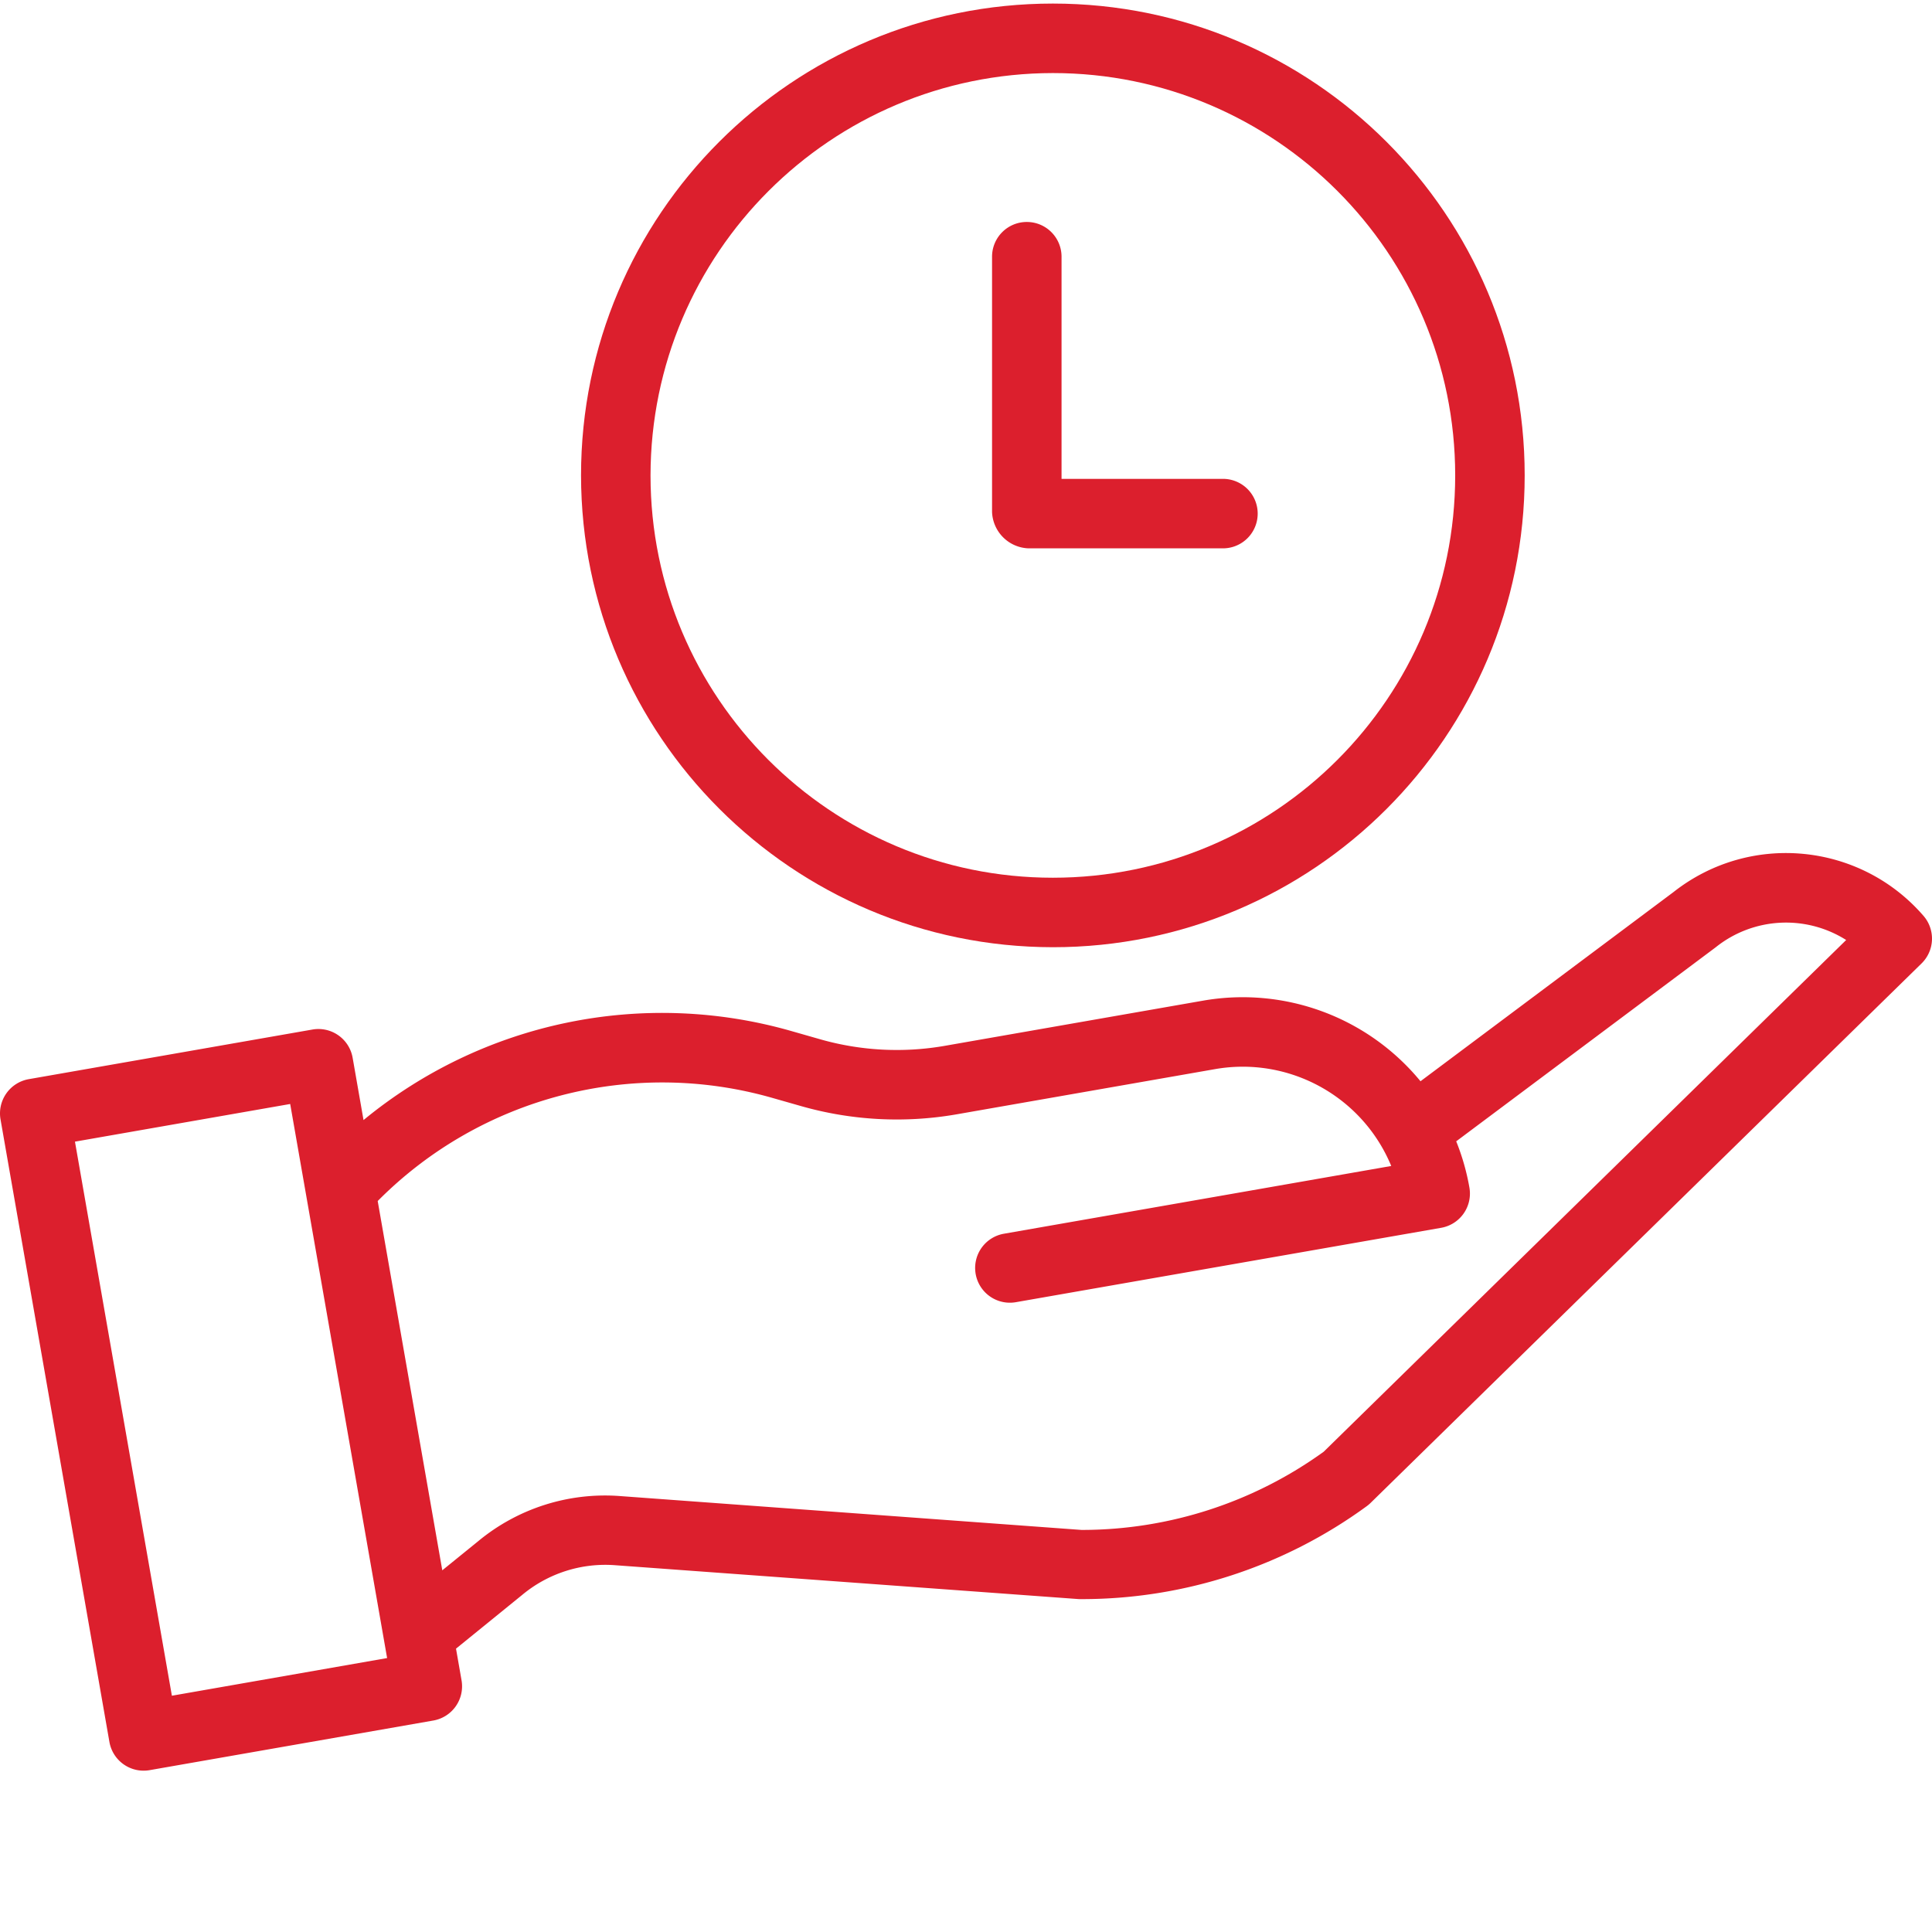
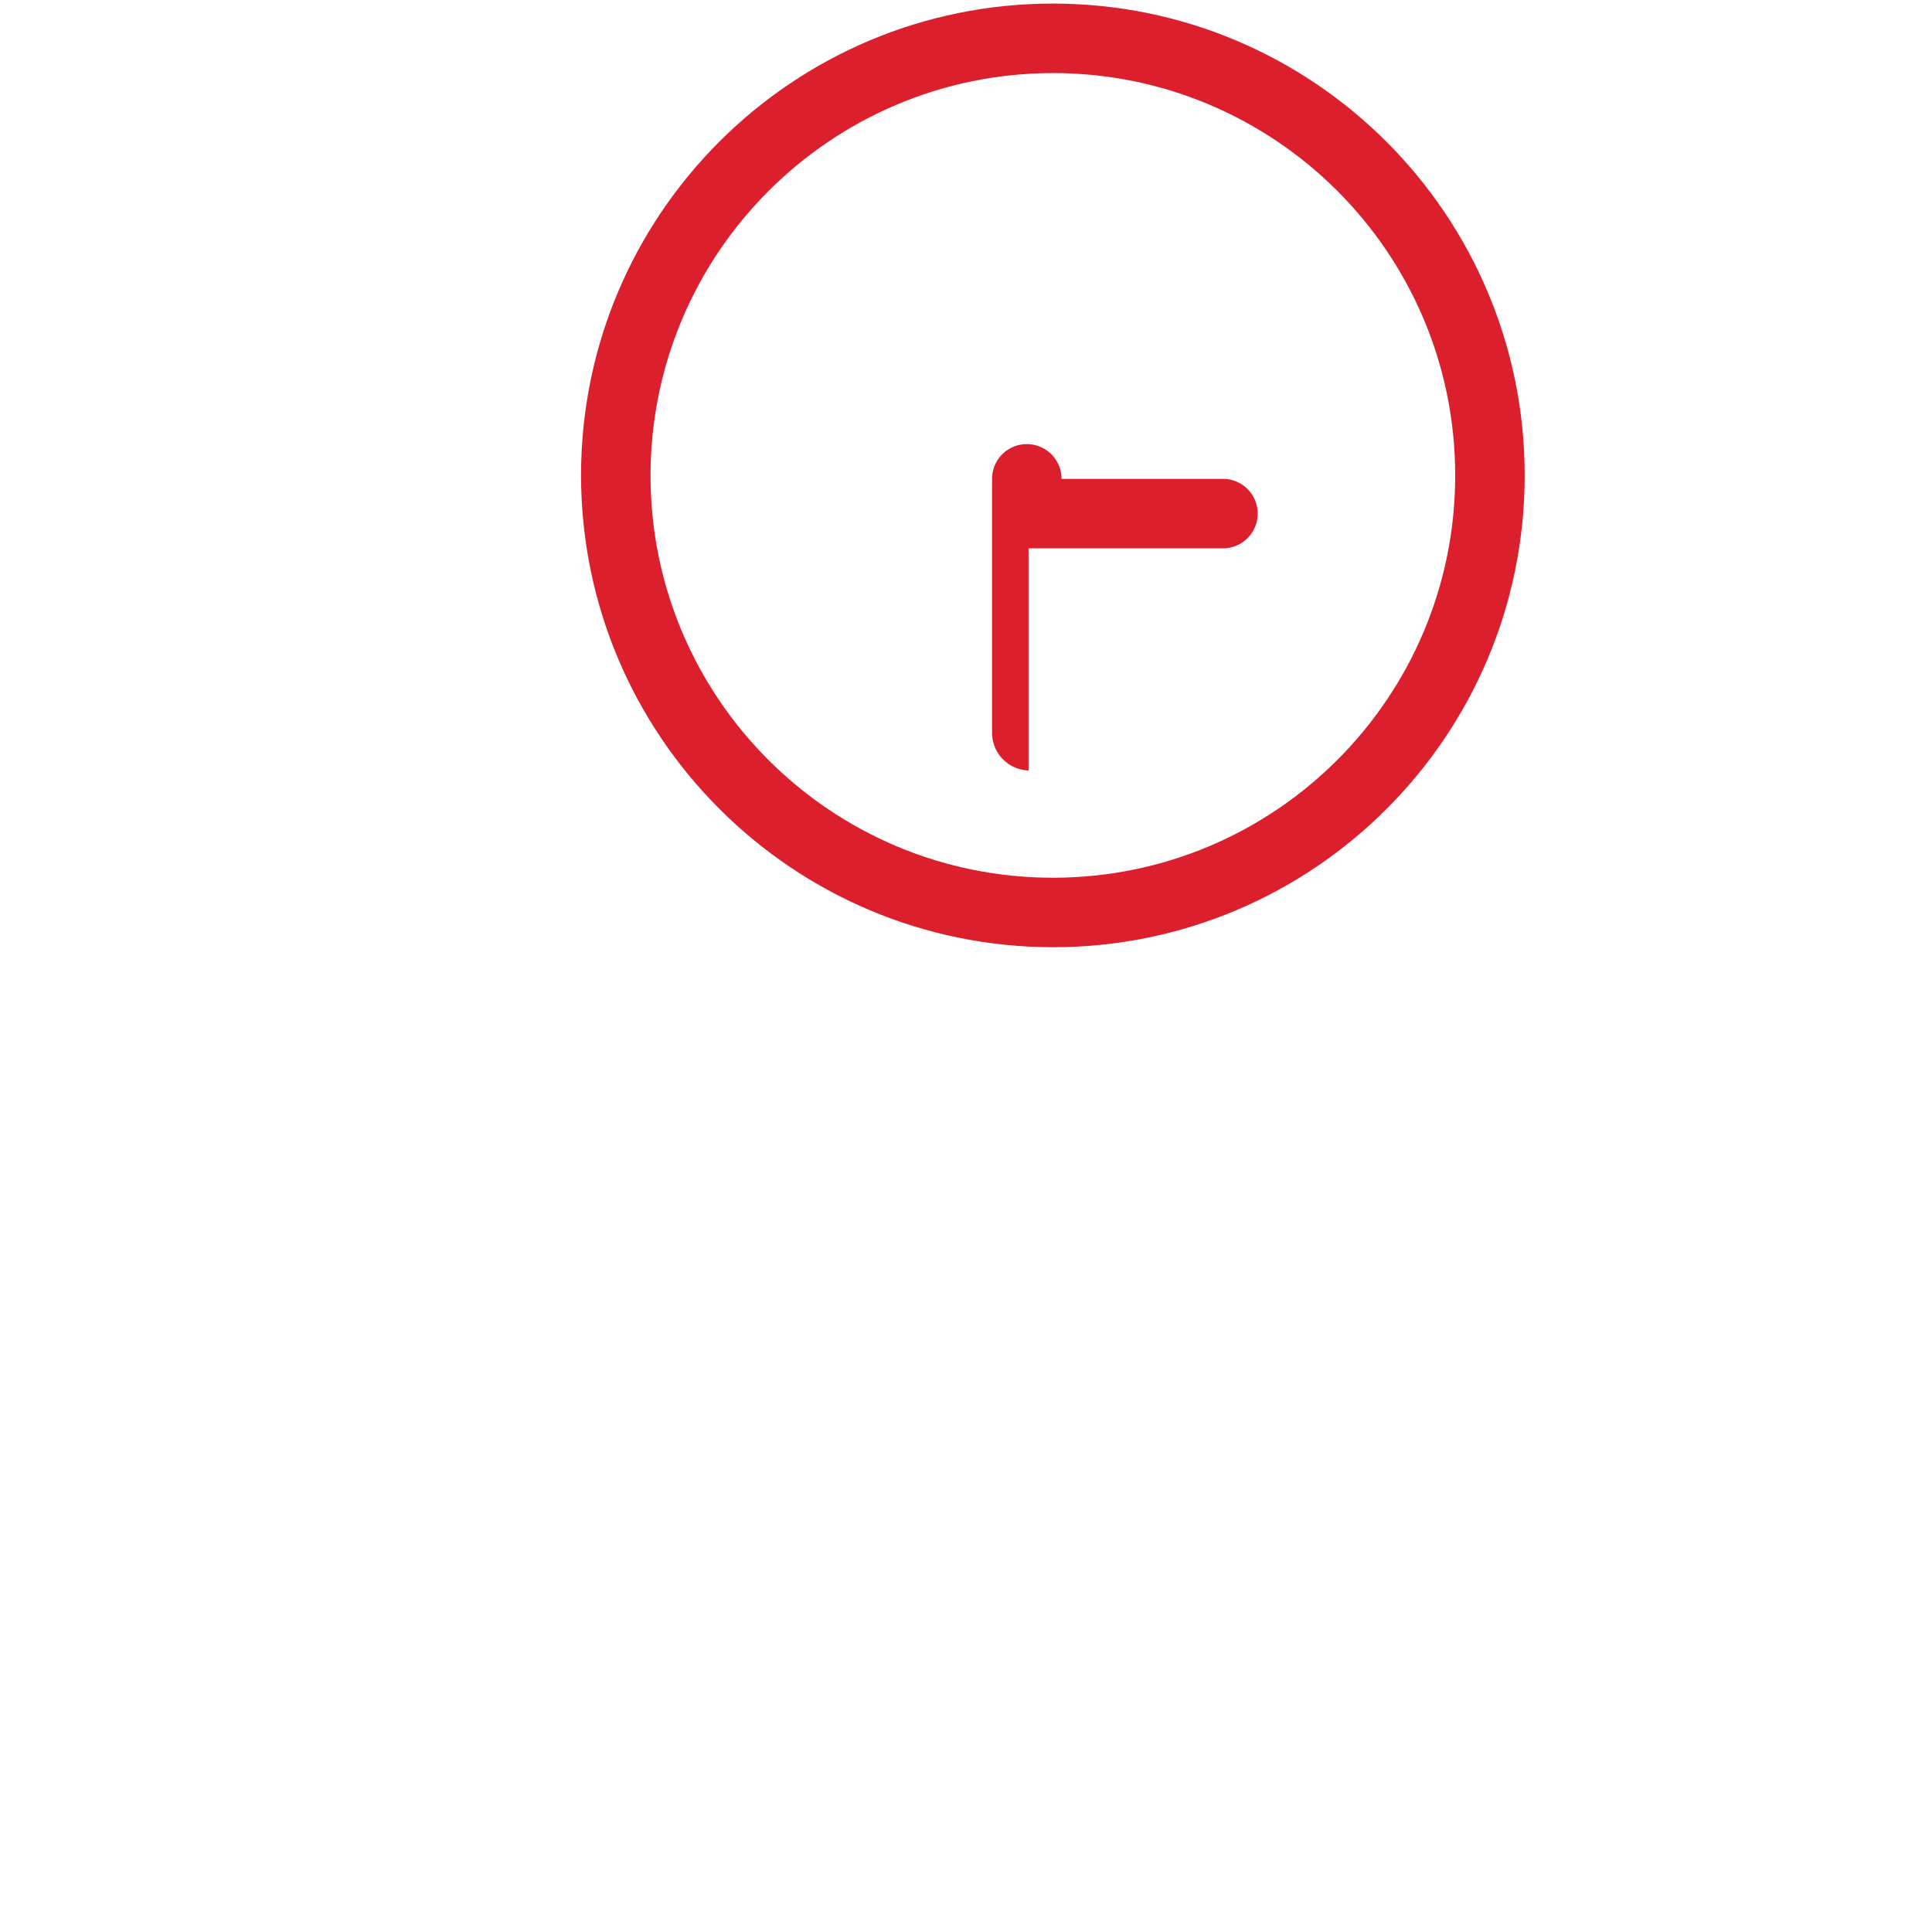
<svg xmlns="http://www.w3.org/2000/svg" version="1.1" width="512" height="512" x="0" y="0" viewBox="0 0 444.823 444" style="enable-background:new 0 0 512 512" xml:space="preserve" class="">
  <g>
-     <path d="M25.191 400.648a7.998 7.998 0 0 0 9.258 6.5l65.317-11.425a7.998 7.998 0 0 0 6.5-9.258l-1.274-7.293 15.235-12.371a29.906 29.906 0 0 1 21.382-6.84l106.516 7.785c.18.016.355.02.535.024h.656a111.225 111.225 0 0 0 65.368-21.403c.304-.222.593-.469.867-.734L442.418 221.41a7.998 7.998 0 0 0 .445-10.96c-14.64-16.9-39.968-19.313-57.535-5.49l-58.273 43.575a52.987 52.987 0 0 0-50.028-18.562l-59.566 10.418a64.245 64.245 0 0 1-28.5-1.485l-6.66-1.902a108.136 108.136 0 0 0-98.602 20.469l-2.508-14.344a7.998 7.998 0 0 0-9.257-6.5L6.62 248.055a8.004 8.004 0 0 0-6.5 9.261zm152.735-148.25 6.66 1.899a80.314 80.314 0 0 0 35.633 1.86l59.566-10.419c17.067-2.965 33.906 6.301 40.535 22.305l-89.172 15.598a7.997 7.997 0 0 0-6.601 8.57 7.997 7.997 0 0 0 9.36 7.191l97.91-17.125a8.004 8.004 0 0 0 6.5-9.261 52.864 52.864 0 0 0-3.04-10.649l59.711-44.648.164-.13a25.9 25.9 0 0 1 29.91-1.573L304.77 333.832a95.17 95.17 0 0 1-55.457 18.008h-.301l-106.242-7.797a45.784 45.784 0 0 0-32.696 10.41l-8.242 6.684-14.871-85.024c23.715-23.922 58.586-33.011 90.965-23.715zM66.813 253.77l22.316 127.57-49.555 8.672-22.316-127.57zm0 0" fill="#dc1f2d" opacity="1" data-original="#000000" class="" />
    <path d="M242.41 217.676c59.996 0 108.633-48.633 108.633-108.63S302.41.415 242.414.41c-59.996 0-108.633 48.637-108.637 108.633.067 59.969 48.664 108.566 108.633 108.633zm0-201.266c51.16 0 92.633 41.477 92.633 92.637s-41.473 92.633-92.633 92.629c-51.16 0-92.633-41.473-92.633-92.633.059-51.137 41.5-92.574 92.633-92.633zm0 0" fill="#dc1f2d" opacity="1" data-original="#000000" class="" />
-     <path d="M236.813 125.84h44.757a8 8 0 0 0 0-16h-37.16V58.695c0-4.422-3.582-8-8-8s-8 3.578-8 8v58.746a8.707 8.707 0 0 0 8.403 8.399zm0 0" fill="#dc1f2d" opacity="1" data-original="#000000" class="" />
+     <path d="M236.813 125.84h44.757a8 8 0 0 0 0-16h-37.16c0-4.422-3.582-8-8-8s-8 3.578-8 8v58.746a8.707 8.707 0 0 0 8.403 8.399zm0 0" fill="#dc1f2d" opacity="1" data-original="#000000" class="" />
  </g>
</svg>